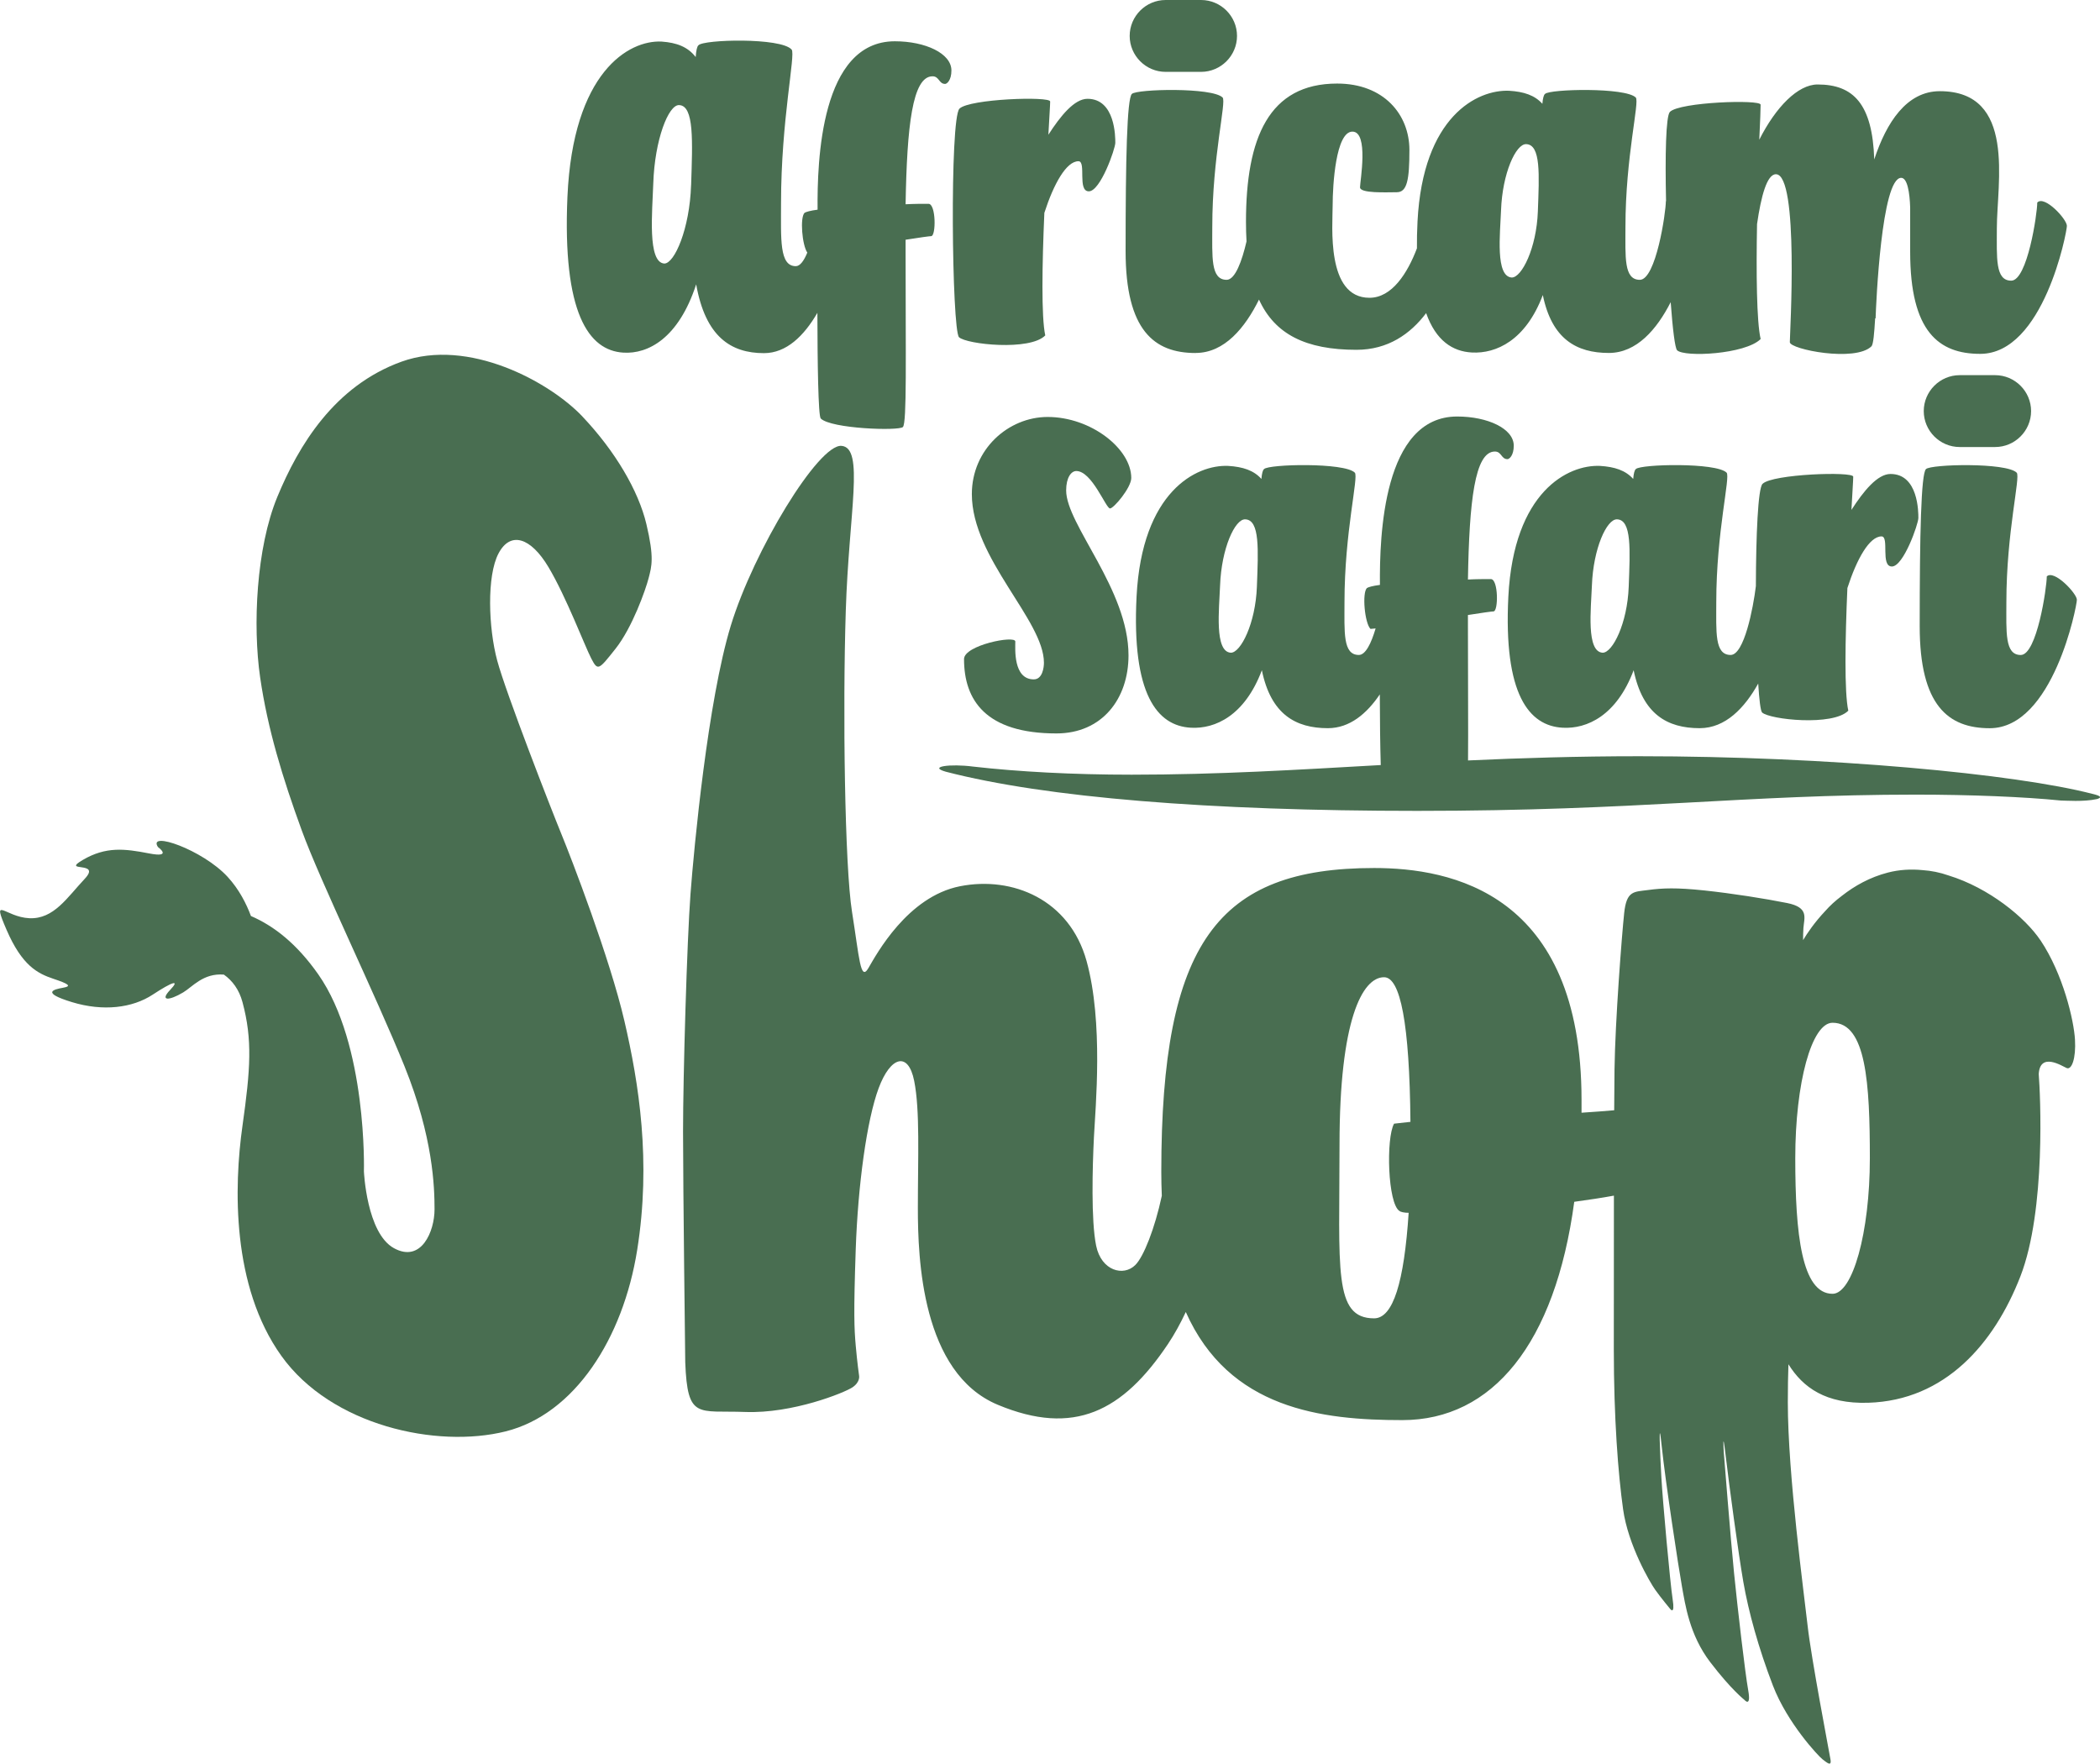
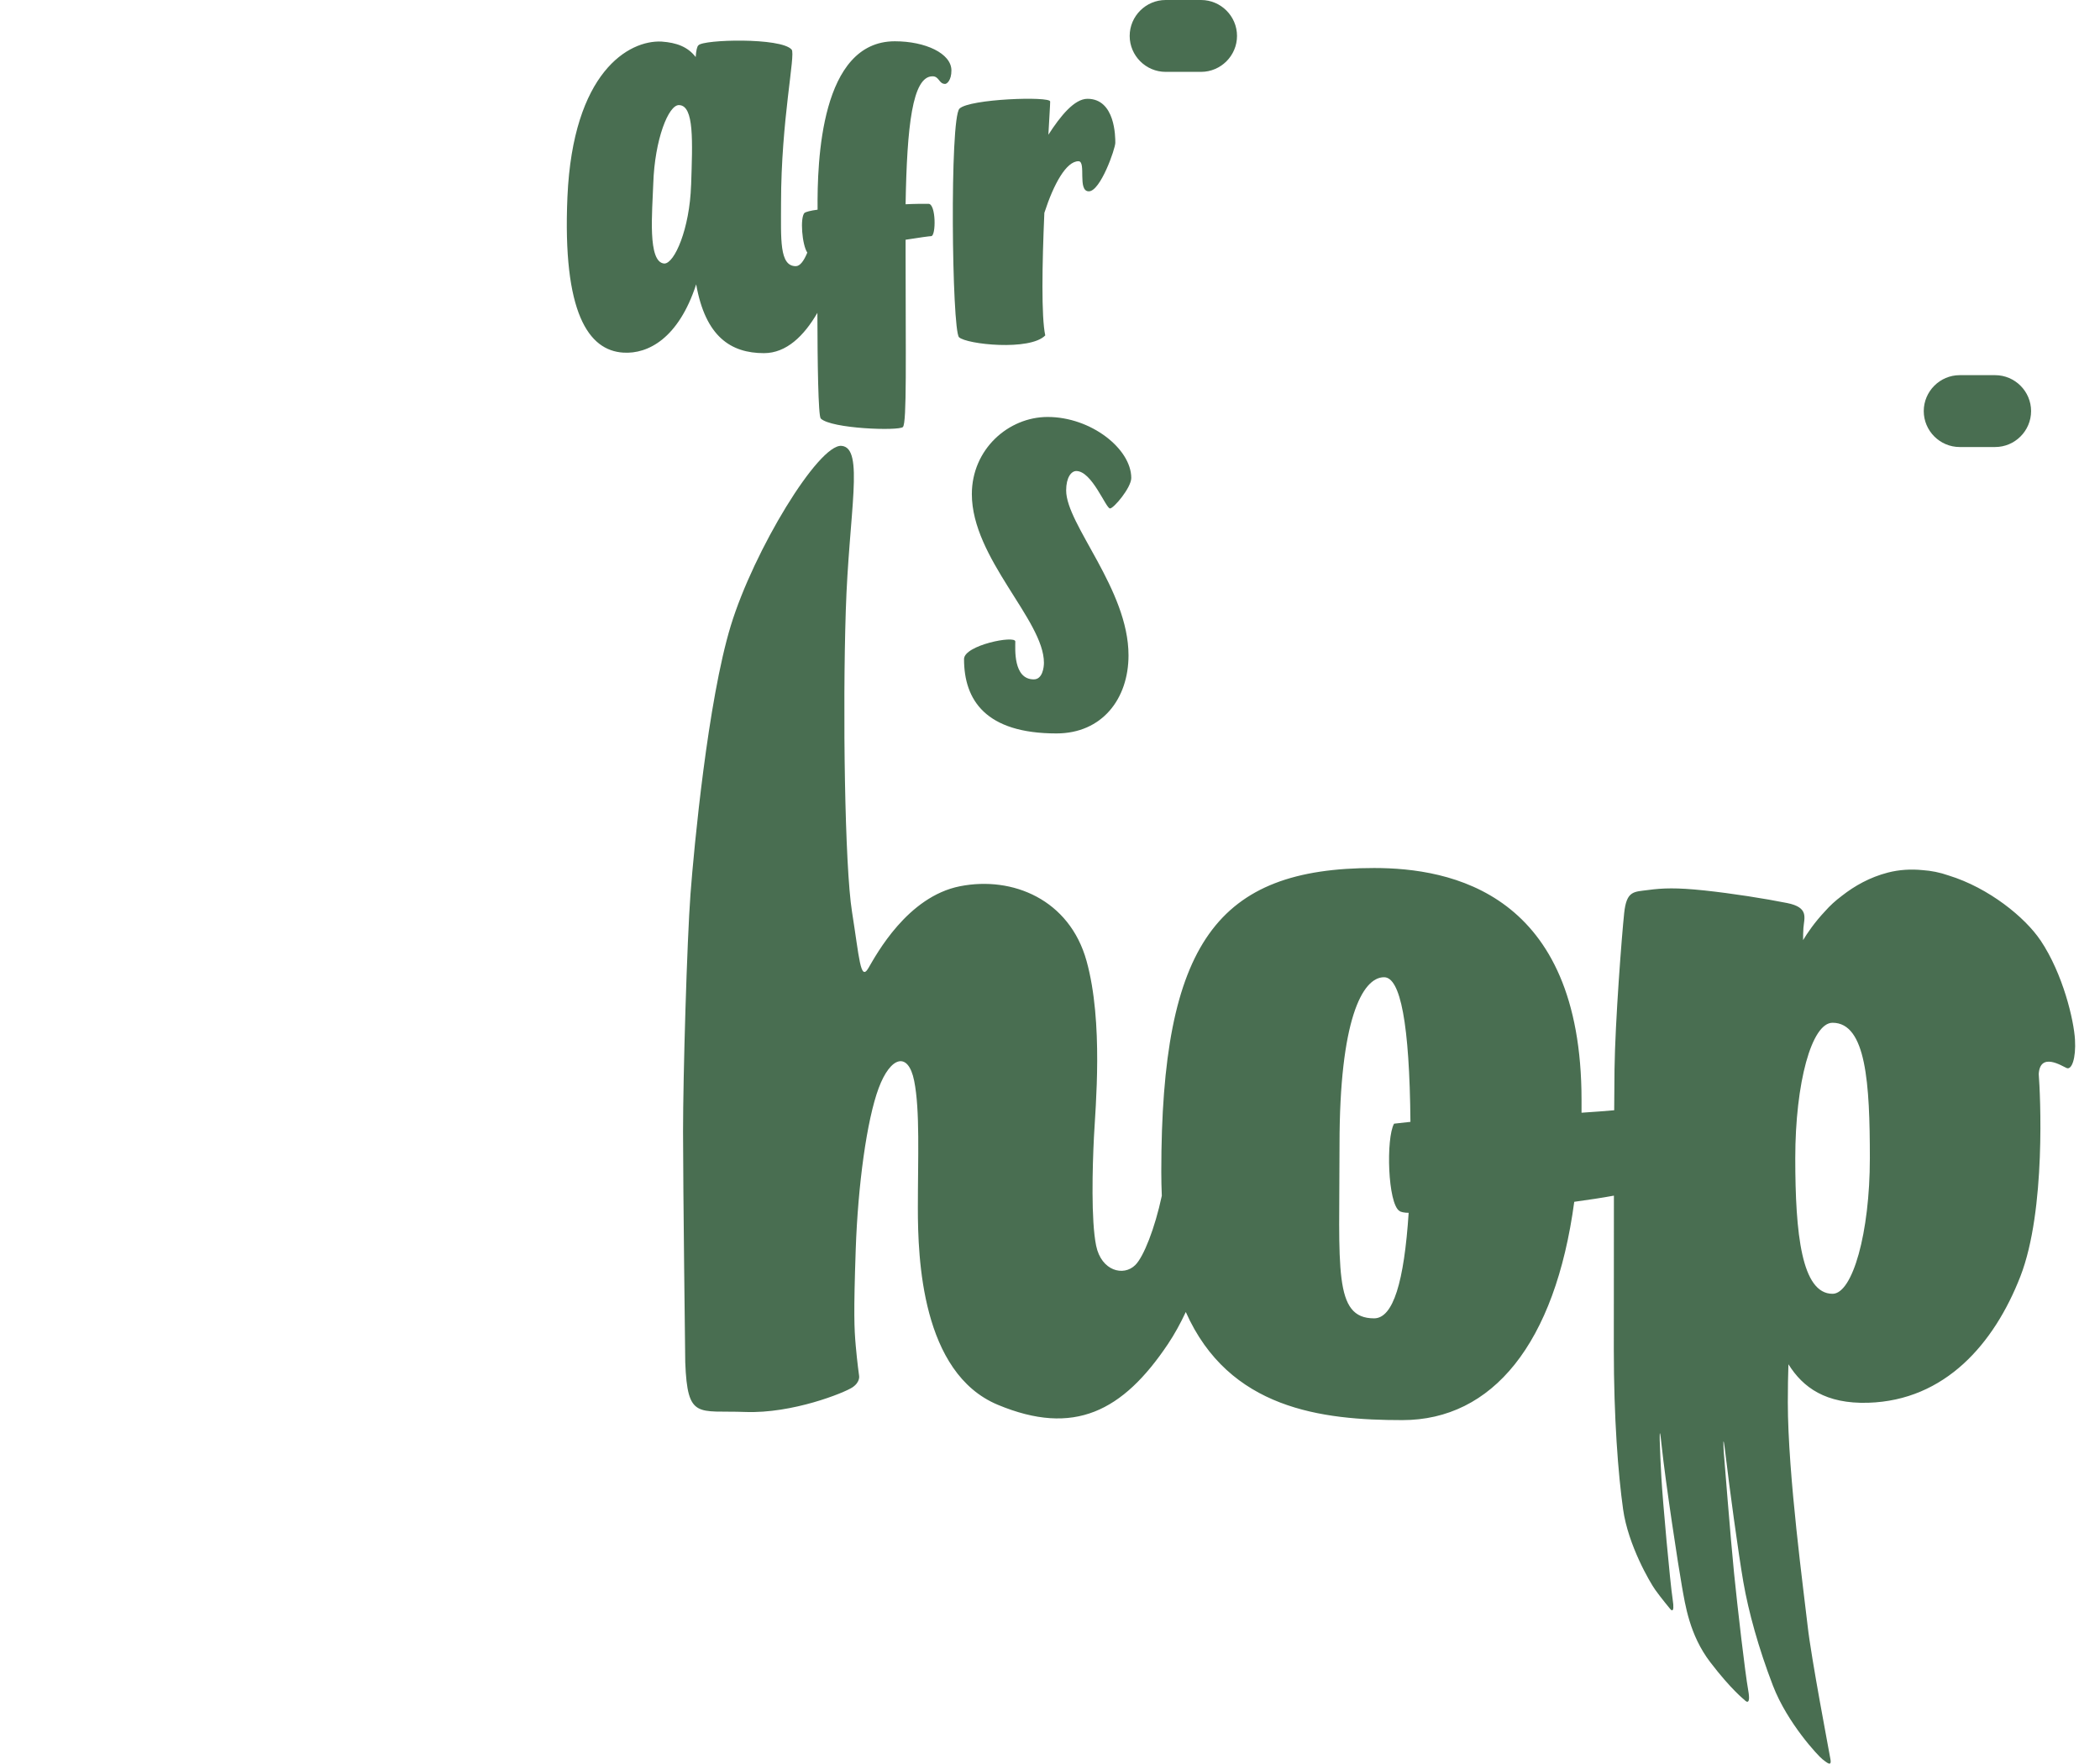
<svg xmlns="http://www.w3.org/2000/svg" id="Capa_2" data-name="Capa 2" viewBox="0 0 647.58 543.91">
  <defs>
    <style> .cls-1 { fill: #496e51; } </style>
  </defs>
  <g id="Layer_1" data-name="Layer 1">
    <g>
      <path class="cls-1" d="M235.59,108.9c6.93,0,12.35-5.34,16.47-12.43.03,15.37.26,31.72,1.03,32.58,3.18,3.18,24.09,3.88,25.34,2.63,1.25-1.25.83-21.6.83-53.87v-3.88c4.29-.69,7.48-1.11,7.89-1.11,1.52,0,1.52-9.97-.83-9.97-2.08,0-4.43,0-7.06.14.42-24.09,2.08-39.46,8.31-39.46,2.08,0,1.94,2.35,3.88,2.35.55,0,1.94-1.11,1.94-4.15,0-5.26-8.03-9-17.45-9-22.85,0-23.96,36.83-23.82,51.93-2.22.28-3.6.69-4.02.97-1.45,1.45-.77,9.9.85,12.27-1.04,2.52-2.23,4.18-3.55,4.18-5.12,0-4.55-8.39-4.55-19.41,0-25.67,4.55-45.9,3.27-47.38-3.27-3.78-27.32-3.13-28.74-1.32-.43.33-.71,1.65-.85,3.62-2.42-3.13-5.83-4.44-10.53-4.77-10.1-.49-27.32,9.38-29.02,47.88-1.56,35.87,6.54,47.38,17.22,48.04,7.68.49,17.07-4.44,22.48-21.06,2.85,16.12,10.67,21.22,20.91,21.22ZM213.11,57.08c-.43,13.49-5.12,24.19-8.25,24.19-5.26-.33-3.7-15.96-3.41-24.68.43-13.49,4.69-24.35,7.97-24.18,4.69.16,4.13,11.19,3.7,24.68Z" />
      <path class="cls-1" d="M322.33,103.44c-1.25-5.68-.97-22.02-.28-37.8,2.91-9,6.79-15.92,10.52-15.92,2.49,0-.41,9.28,3.19,9.28s8.17-13.16,8.17-14.96,0-13.57-8.59-13.57c-4.02,0-8.31,5.26-12.05,11.08.28-5.26.55-9.14.55-10.25,0-1.66-24.93-.83-27.97,2.21-3.05,3.05-2.35,68.13-.14,70.48,2.35,2.22,21.88,4.29,26.59-.55Z" />
      <path class="cls-1" d="M359.44,22.16h10.94c6.09,0,11.08-4.99,11.08-11.08s-4.98-11.08-11.08-11.08h-10.94c-6.09,0-11.08,4.99-11.08,11.08s4.99,11.08,11.08,11.08Z" />
-       <path class="cls-1" d="M368.72,108.84c8.87,0,15.23-7.79,19.52-16.46,4.86,10.68,14.41,15.49,30.06,15.49,9.72,0,16.62-4.89,21.48-11.31,3.01,8.48,8.14,11.82,14.1,12.14,7.48.41,16.62-3.74,21.88-17.72,2.77,13.57,10.39,17.86,20.36,17.86,8.6,0,14.81-7.31,19.07-15.66.61,8.23,1.32,14.17,1.98,14.83,2.22,2.22,21.05,1.25,25.76-3.46-1.25-5.4-1.38-20.49-1.11-35.45,1.25-8.59,3.05-15.37,5.82-15.37,7.2,0,4.29,49.43,4.29,51.79,0,2.21,20.22,6.23,25.2,1.25.55-.69.83-3.88,1.11-8.59h.14c.14-4.43,1.8-43.34,7.89-43.34,1.94,0,2.63,4.71,2.77,9.14v13.71c0,24.65,8.86,31.43,21.6,31.43,19.52,0,26.73-37.53,26.73-39.46,0-2.08-6.92-9.55-9.14-7.2,0,3.46-3.05,24.09-8.03,24.09s-4.43-7.06-4.43-16.2c0-13.85,6.09-42.23-17.59-42.23-10.25,0-16.48,9.69-20.22,21.05-.55-17.03-6.37-23.12-17.45-23.12-6.09,0-12.88,6.92-18,17.03.28-5.54.41-9.69.41-10.8,0-1.66-24.92-.83-27.97,2.22-1.25,1.25-1.5,13.42-1.19,27.51-.02.02-.04.03-.06.05,0,3.46-3.05,24.23-8.03,24.23s-4.43-7.06-4.43-16.34c0-21.6,4.43-38.63,3.18-39.88-3.18-3.18-26.59-2.63-27.97-1.11-.41.28-.69,1.38-.83,3.05-2.35-2.63-5.68-3.74-10.25-4.02-9.83-.41-26.59,7.89-28.25,40.3-.15,2.96-.21,5.71-.18,8.29-2.91,7.66-7.7,15.25-14.64,15.25-13.43,0-11.35-22.29-11.35-28.53s.97-22.71,6.09-22.71,2.35,15.37,2.35,17.17c0,1.94,8.17,1.52,11.35,1.52s3.88-3.88,3.88-13.02c0-10.94-7.89-20.49-22.29-20.49-21.05,0-28.11,16.75-28.11,42.65,0,2.1.06,4.1.17,6.02-1.39,6-3.49,11.85-6.13,11.85-4.99,0-4.43-7.06-4.43-16.34,0-21.6,4.43-38.63,3.18-39.88-3.18-3.18-26.45-2.63-27.97-1.11-1.52,1.38-1.94,20.22-1.94,48.47,0,24.51,8.86,31.43,21.6,31.43ZM462.88,64.81c.41-11.35,4.57-20.49,7.75-20.36,4.57.14,4.02,9.42,3.6,20.77-.42,11.35-4.98,20.36-8.03,20.36-5.12-.28-3.6-13.43-3.32-20.77Z" />
      <path class="cls-1" d="M331.9,145.25c4.84,0,9.12,11.54,10.4,11.54,1.14,0,6.55-6.41,6.55-9.4,0-8.98-12.4-18.81-25.79-18.81-12.11,0-23.37,9.97-23.37,23.79,0,19.8,22.23,38.89,22.23,52,0,1.42-.43,5.13-3.13,5.13-6.41,0-5.7-9.55-5.7-11.68,0-2-15.81,1.14-15.81,5.41,0,12.68,6.7,22.94,28.49,22.94,14.1,0,22.23-10.69,22.23-24.08,0-20.37-19.23-40.32-19.23-50.86,0-3.99,1.57-5.98,3.13-5.98Z" />
-       <path class="cls-1" d="M580.21,165.41c2.49,0-.41,9.28,3.19,9.28s8.17-13.16,8.17-14.96,0-13.57-8.59-13.57c-4.02,0-8.31,5.26-12.05,11.08.28-5.26.55-9.14.55-10.25,0-1.66-24.93-.83-27.97,2.22-1.4,1.4-2.01,15.99-2.05,31.53-.82,6.81-3.63,21.23-7.78,21.23-4.99,0-4.43-7.06-4.43-16.34,0-21.6,4.43-38.64,3.18-39.88-3.18-3.19-26.59-2.63-27.97-1.11-.41.28-.69,1.38-.83,3.05-2.35-2.63-5.68-3.74-10.25-4.02-9.83-.42-26.59,7.89-28.25,40.3-1.52,30.19,6.37,39.88,16.76,40.44,7.48.42,16.62-3.74,21.88-17.73,2.77,13.57,10.39,17.87,20.36,17.87,7.94,0,13.85-6.23,18.05-13.76.31,5.03.72,8.41,1.19,8.91,2.35,2.22,21.88,4.29,26.59-.55-1.25-5.68-.97-22.02-.28-37.81,2.91-9,6.79-15.93,10.53-15.93ZM502.25,180.92c-.42,11.36-4.99,20.36-8.03,20.36-5.12-.28-3.6-13.43-3.32-20.77.42-11.36,4.57-20.5,7.75-20.36,4.57.14,4.02,9.42,3.6,20.77Z" />
-       <path class="cls-1" d="M631.17,177.74c0,3.46-3.05,24.24-8.03,24.24s-4.43-7.06-4.43-16.34c0-21.6,4.43-38.64,3.18-39.88-3.18-3.19-26.45-2.63-27.97-1.11-1.52,1.38-1.94,20.22-1.94,48.47,0,24.51,8.86,31.44,21.6,31.44,19.53,0,26.87-37.67,26.87-39.61s-7.06-9.42-9.28-7.2Z" />
      <path class="cls-1" d="M604.31,137.85h10.94c6.09,0,11.08-4.99,11.08-11.08s-4.99-11.08-11.08-11.08h-10.94c-6.09,0-11.08,4.99-11.08,11.08s4.99,11.08,11.08,11.08Z" />
-       <path class="cls-1" d="M179.59,128.42c-10.07-10.62-35.12-24.37-55.81-16.88-20.69,7.49-31.72,25.86-38.25,41.66-6.53,15.79-7.62,39.75-5.31,55.68,2.31,15.93,6.94,31.04,12.8,47.1,5.85,16.06,22.87,50.91,31.72,72.83,8.85,21.92,9.26,37.3,9.26,44.11s-4.08,16.61-12.52,11.98c-8.44-4.63-9.26-23.69-9.26-23.69,0,0,1.11-39.09-14.07-60.74-6.68-9.52-13.73-14.96-20.77-18-1.36-3.67-3.6-8.18-7.22-12.11-7.7-8.35-24.73-14.25-21.46-9.17,0,0,4.75,3.44-2.78,1.97-7.53-1.47-13.27-2.13-20.31,1.97-7.04,4.09,5.9.16.49,5.9-5.4,5.73-9.5,12.45-17.03,12.12-7.53-.33-11.79-7.37-7.04,3.6,4.75,10.97,9.5,13.43,14.41,15.07,4.91,1.64,5.73,2.29,2.95,2.78-2.78.49-6.88,1.47,2.78,4.42,9.66,2.95,18.67,1.8,24.9-2.29s8.53-4.76,5.4-1.47c-3.29,3.46-.42,3.41,4.02.77,2.82-1.68,6.2-6.02,12.55-5.49,2.62,1.86,4.69,4.6,5.73,8.47,3.13,11.61,2.46,20.76,0,38.17-2.64,18.69-3.39,49.43,12,70.94,15.38,21.51,47.92,28.59,69.15,23.28,21.24-5.31,36.21-28.59,40.57-55.95,4.36-27.36.54-51.32-3.95-70.65-4.49-19.33-16.34-50.1-19.47-57.72-3.13-7.62-17.02-43.29-19.74-53.36-2.72-10.07-3.27-26.14.41-33.08,3.68-6.94,9.94-4.9,15.38,4.22,5.45,9.12,11.16,24.23,13.2,28.18,2.04,3.95,2.31,3.54,7.49-2.99,5.17-6.53,9.26-18.11,10.21-21.78.95-3.68,1.77-6.26-.68-16.61-2.45-10.35-9.67-22.6-19.74-33.22Z" />
      <path class="cls-1" d="M629.2,289.94c-4.73-7.04-15.88-16.15-28.31-19.97-2.69-.95-5.38-1.47-8.03-1.65-3.59-.35-7.19-.15-10.7.76-5.57,1.44-10.25,4.1-14.09,7.1-2.08,1.55-3.84,3.18-5.23,4.77-3.28,3.47-5.54,6.83-6.82,8.96,0-1.18.02-2.5.1-3.69.23-3.19,1.82-6.38-5.02-7.75-6.84-1.37-16.87-2.96-25.53-3.88-8.66-.91-12.85-.74-17.3-.14-4.45.59-6.68.15-7.42,7.12-.74,6.98-2.77,33.29-2.98,48.14-.04,2.97-.08,7.37-.1,12.66-2.65.24-6.1.5-10.07.76v-3.93c0-63.96-40.39-71.53-63.95-71.53-48.25,0-65.64,23-65.64,93.69,0,2.55.06,5,.16,7.38-2.15,10.08-5.6,18.79-8.16,21.34-3.65,3.65-10.49,1.82-12.09-5.93-1.6-7.76-1.14-24.41-.68-33.53.46-9.12,2.97-35.36-2.28-54.29-5.25-18.93-22.81-26.23-39.01-23.04-16.2,3.19-25.78,20.99-28.26,25.24-2.48,4.25-2.79-3.13-5.05-17.31-2.26-14.18-2.9-62.2-1.93-92.81.97-30.62,5.8-50.27-1.29-50.92-7.09-.64-27.07,32.23-34.16,55.43-7.09,23.2-11.35,68.4-12.43,82.71-1.08,14.31-2.3,56.17-2.3,73.32s.68,71.16.68,71.16c.68,17.77,3.86,14.75,18.47,15.3,14.61.55,30.59-5.93,33.07-7.58,2.48-1.65,2.07-3.58,2.07-3.58,0,0-.58-4.06-1.04-9.31-.46-5.25-.68-9.81,0-29.65.68-19.85,3.42-39.92,7.07-49.73,3.65-9.81,9.12-11.41,10.95-2.28s1.14,23.72,1.14,39.23,1.14,50.87,24.64,60.68c23.5,9.81,38.55,2.05,52.47-18.71,2.06-3.07,3.88-6.42,5.51-9.9,13.33,29.98,41.96,33.34,66.78,33.34,27.77,0,47.12-23.56,53.01-67.32,4.37-.6,8.48-1.21,12.23-1.9-.03,17.61-.03,36.37-.03,47.34,0,21.22,1.33,38.46,2.87,49.42,1.54,10.96,8.22,22.43,9.93,24.83,1.71,2.4,4.55,5.82,4.55,5.82,0,0,1.59,2.18.79-2.97-.79-5.16-3.07-30.34-3.47-37.48-.4-7.14-.99-20.32.1-9.72s5.25,37.87,6.25,43.33c.99,5.45,2.28,14.87,8.72,23.3,6.44,8.43,10.51,11.6,10.51,11.6,0,0,2.18,2.58,1.19-2.97-.99-5.55-3.27-25.28-4.36-36.09-1.09-10.81-3.17-37.28-3.17-37.28,0,0-.5-8.23.59,1.09,1.09,9.32,3.87,29.84,5.45,38.96,1.59,9.12,4.66,20.32,9.12,31.92,4.46,11.6,14.08,21.81,15.27,22.7,1.19.89,2.88,2.48,2.48.1s-5.95-31.33-7.04-41.15c-1.09-9.82-6.12-46.7-6.12-69.01,0-4.47.07-8.37.19-11.74,4.49,7.2,11.53,12.27,24.61,11.87,23.68-.72,38.84-18.19,46.92-38.98,7.95-20.45,6.13-56.53,5.65-62.37.41-6.88,7.13-2.52,8.6-1.87,1.55.69,2.93-2.93,2.58-8.79-.34-5.86-3.62-20.16-10.68-30.67ZM431.59,373.44c.28.28,1.4.56,2.8.56-1.4,21.32-4.77,32.54-10.66,32.54-12.62,0-10.66-15.15-10.66-53.58s7.01-51.61,13.74-51.61c5.05,0,7.85,14.31,8.13,44.6-2.8.28-4.77.56-5.05.56-2.52,4.49-1.96,24.68,1.68,26.93ZM565.11,398.97c-9.54,0-11.5-18.51-11.5-41.79s5.05-41.79,11.5-41.79c10.38,0,11.5,18.79,11.5,41.79s-5.33,41.79-11.5,41.79Z" />
-       <path class="cls-1" d="M645.26,244.81c-23.76-6.15-81.07-11.61-139.77-11.61-19.08,0-36.41.55-52.79,1.3.09-9.35-.03-23.38-.03-40.97v-3.88c4.29-.69,7.48-1.11,7.89-1.11,1.52,0,1.52-9.97-.83-9.97-2.08,0-4.43,0-7.06.14.41-24.1,2.08-39.47,8.31-39.47,2.08,0,1.94,2.35,3.88,2.35.55,0,1.94-1.11,1.94-4.15,0-5.26-8.03-9-17.45-9-22.85,0-23.96,36.84-23.82,51.93-2.22.28-3.6.69-4.02.97-1.52,1.52-.69,10.8,1.11,12.6.19,0,.76-.06,1.58-.15-1.33,4.51-3.08,8.18-5.17,8.18-4.99,0-4.43-7.06-4.43-16.34,0-21.6,4.43-38.64,3.18-39.88-3.18-3.19-26.59-2.63-27.97-1.11-.42.28-.69,1.38-.83,3.05-2.35-2.63-5.68-3.74-10.25-4.02-9.83-.42-26.59,7.89-28.25,40.3-1.52,30.19,6.37,39.88,16.76,40.44,7.48.42,16.62-3.74,21.88-17.73,2.77,13.57,10.39,17.87,20.36,17.87,6.73,0,11.99-4.48,16.01-10.42.02,7.94.11,15.94.29,21.79-25.79,1.46-50.19,2.97-76.81,2.97-18.17,0-34.94-.91-48.92-2.5-6.98-.91-13.98,0-8.38,1.59,30.75,7.97,81.07,12.07,145.36,12.07,68.48,0,100.63-5.01,153.74-5.01,16.77,0,33.55.68,44.73,1.82,1.4,0,6.99.46,11.19-.46,1.39-.45,1.39-.91-1.4-1.59ZM387.59,180.92c-.42,11.36-4.99,20.36-8.03,20.36-5.12-.28-3.6-13.43-3.32-20.77.42-11.36,4.57-20.5,7.75-20.36,4.57.14,4.02,9.42,3.6,20.77Z" />
    </g>
  </g>
</svg>